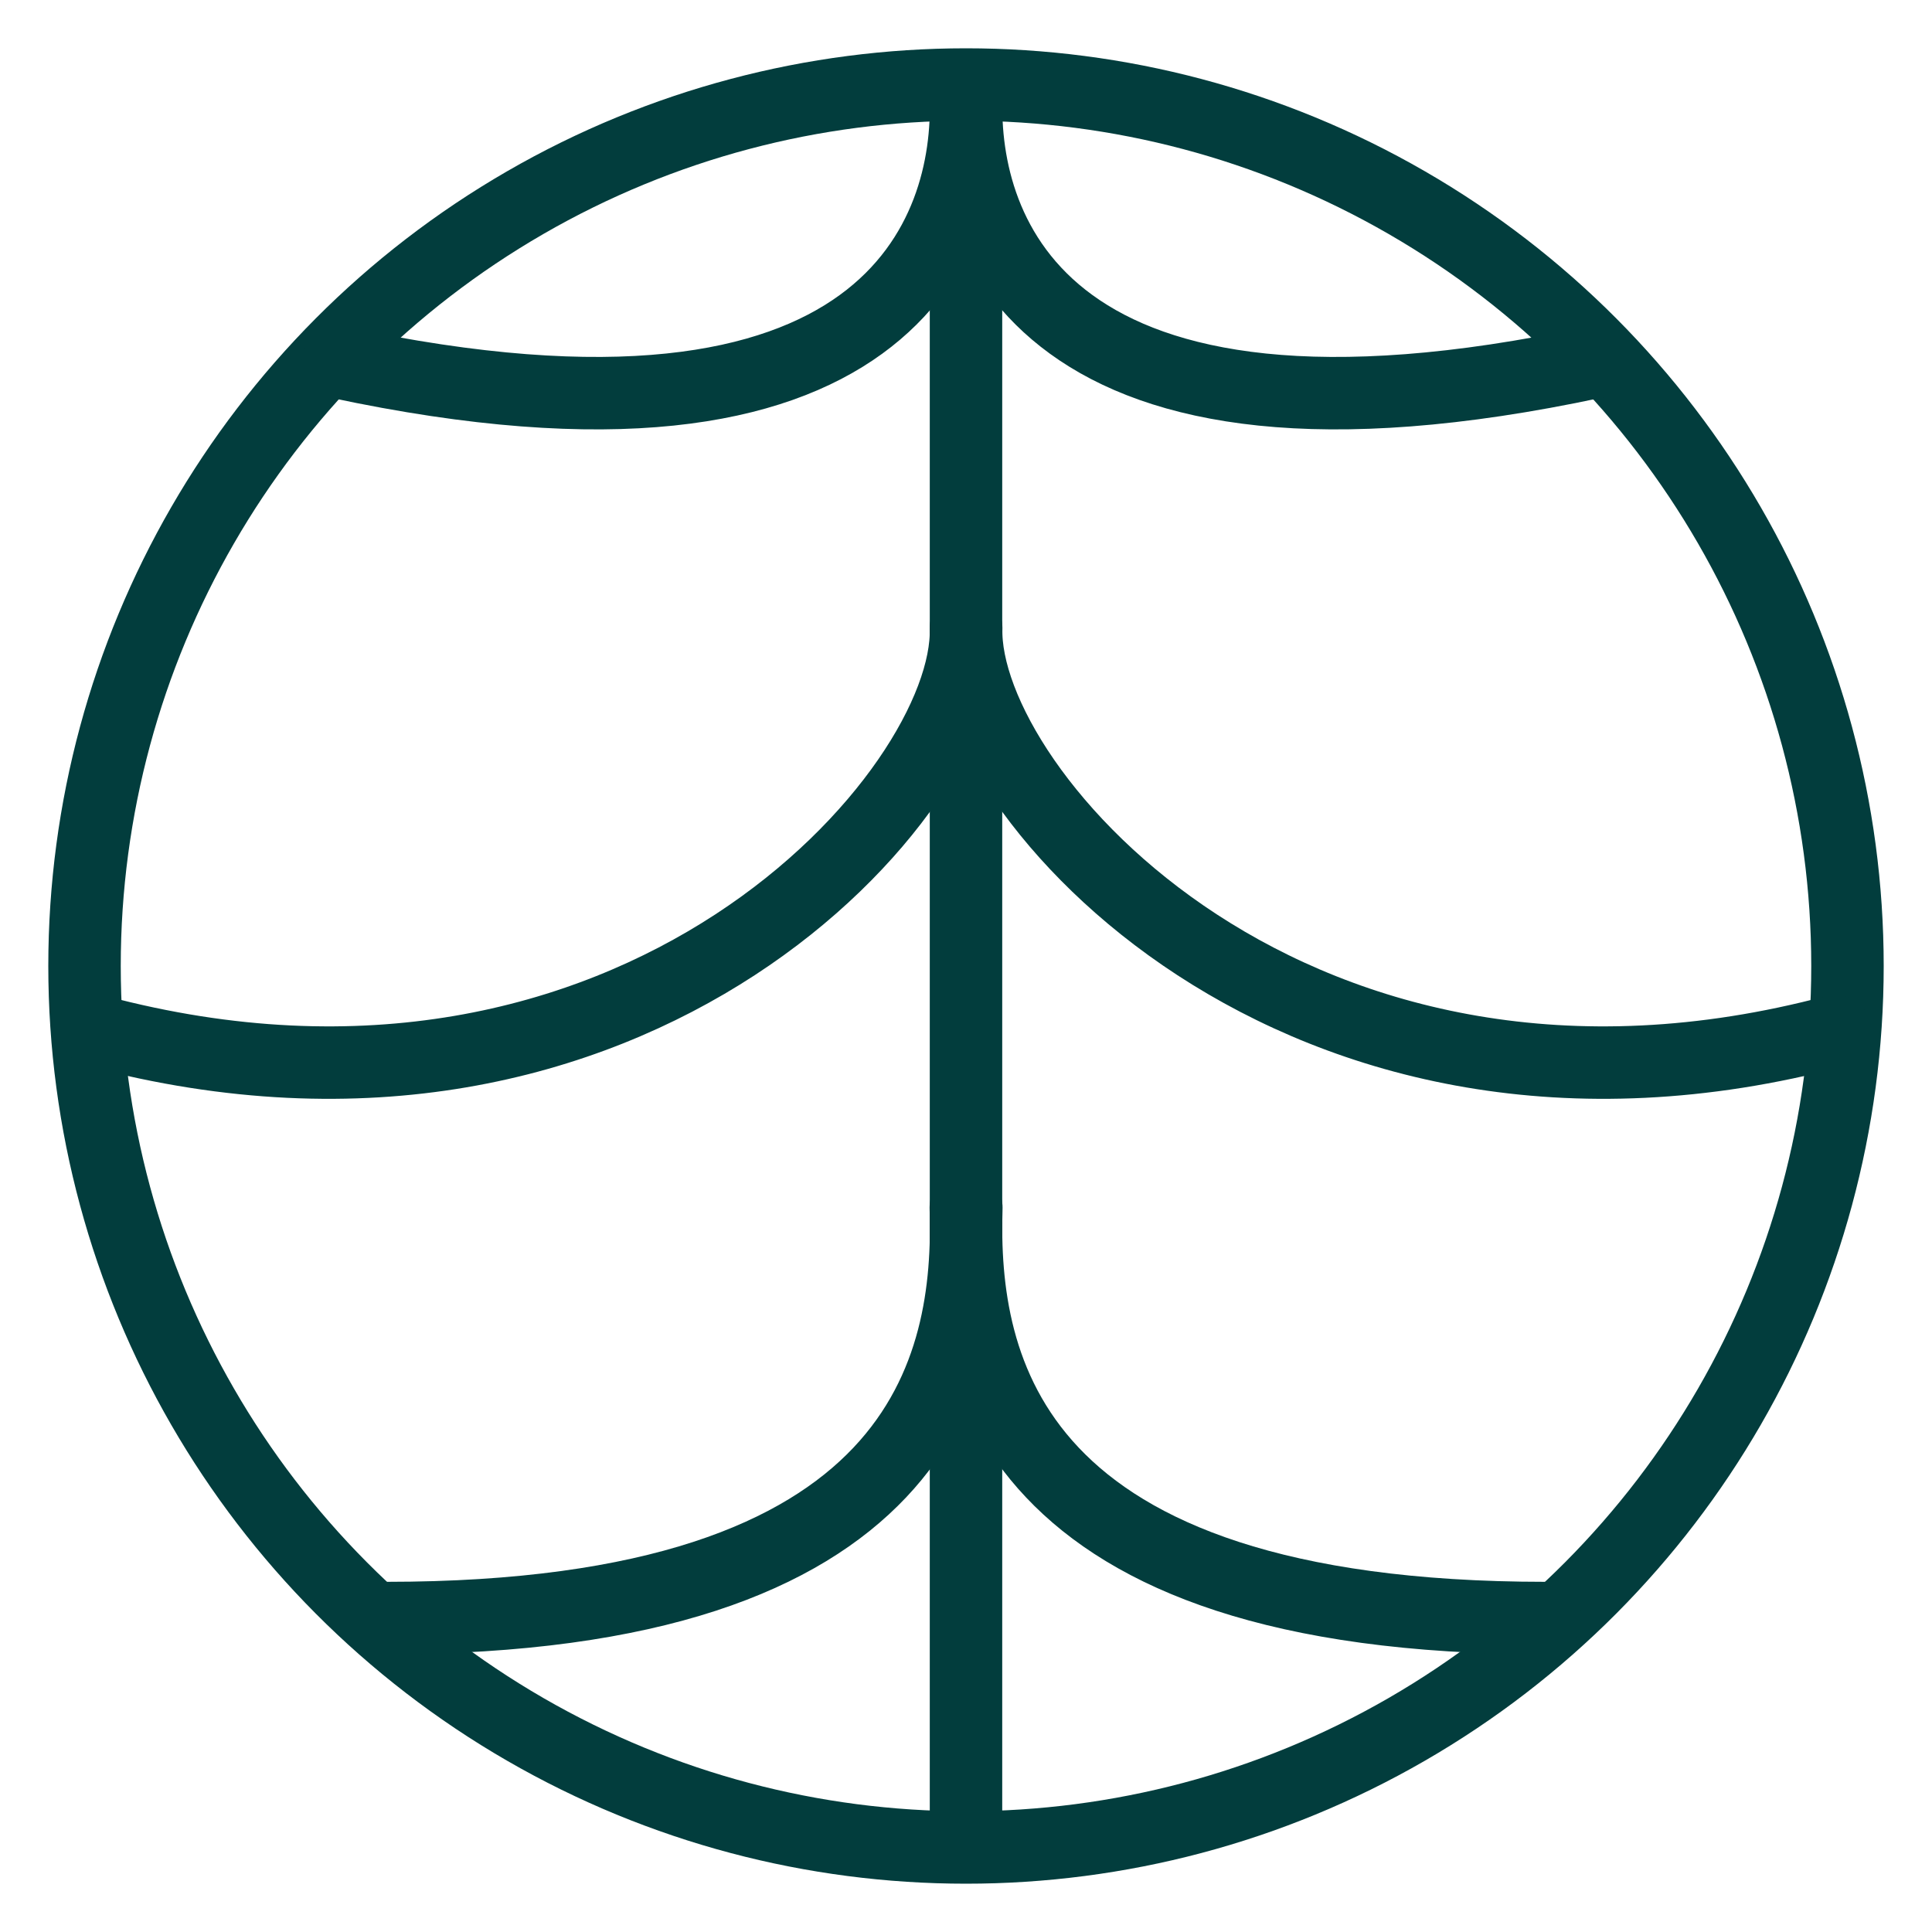
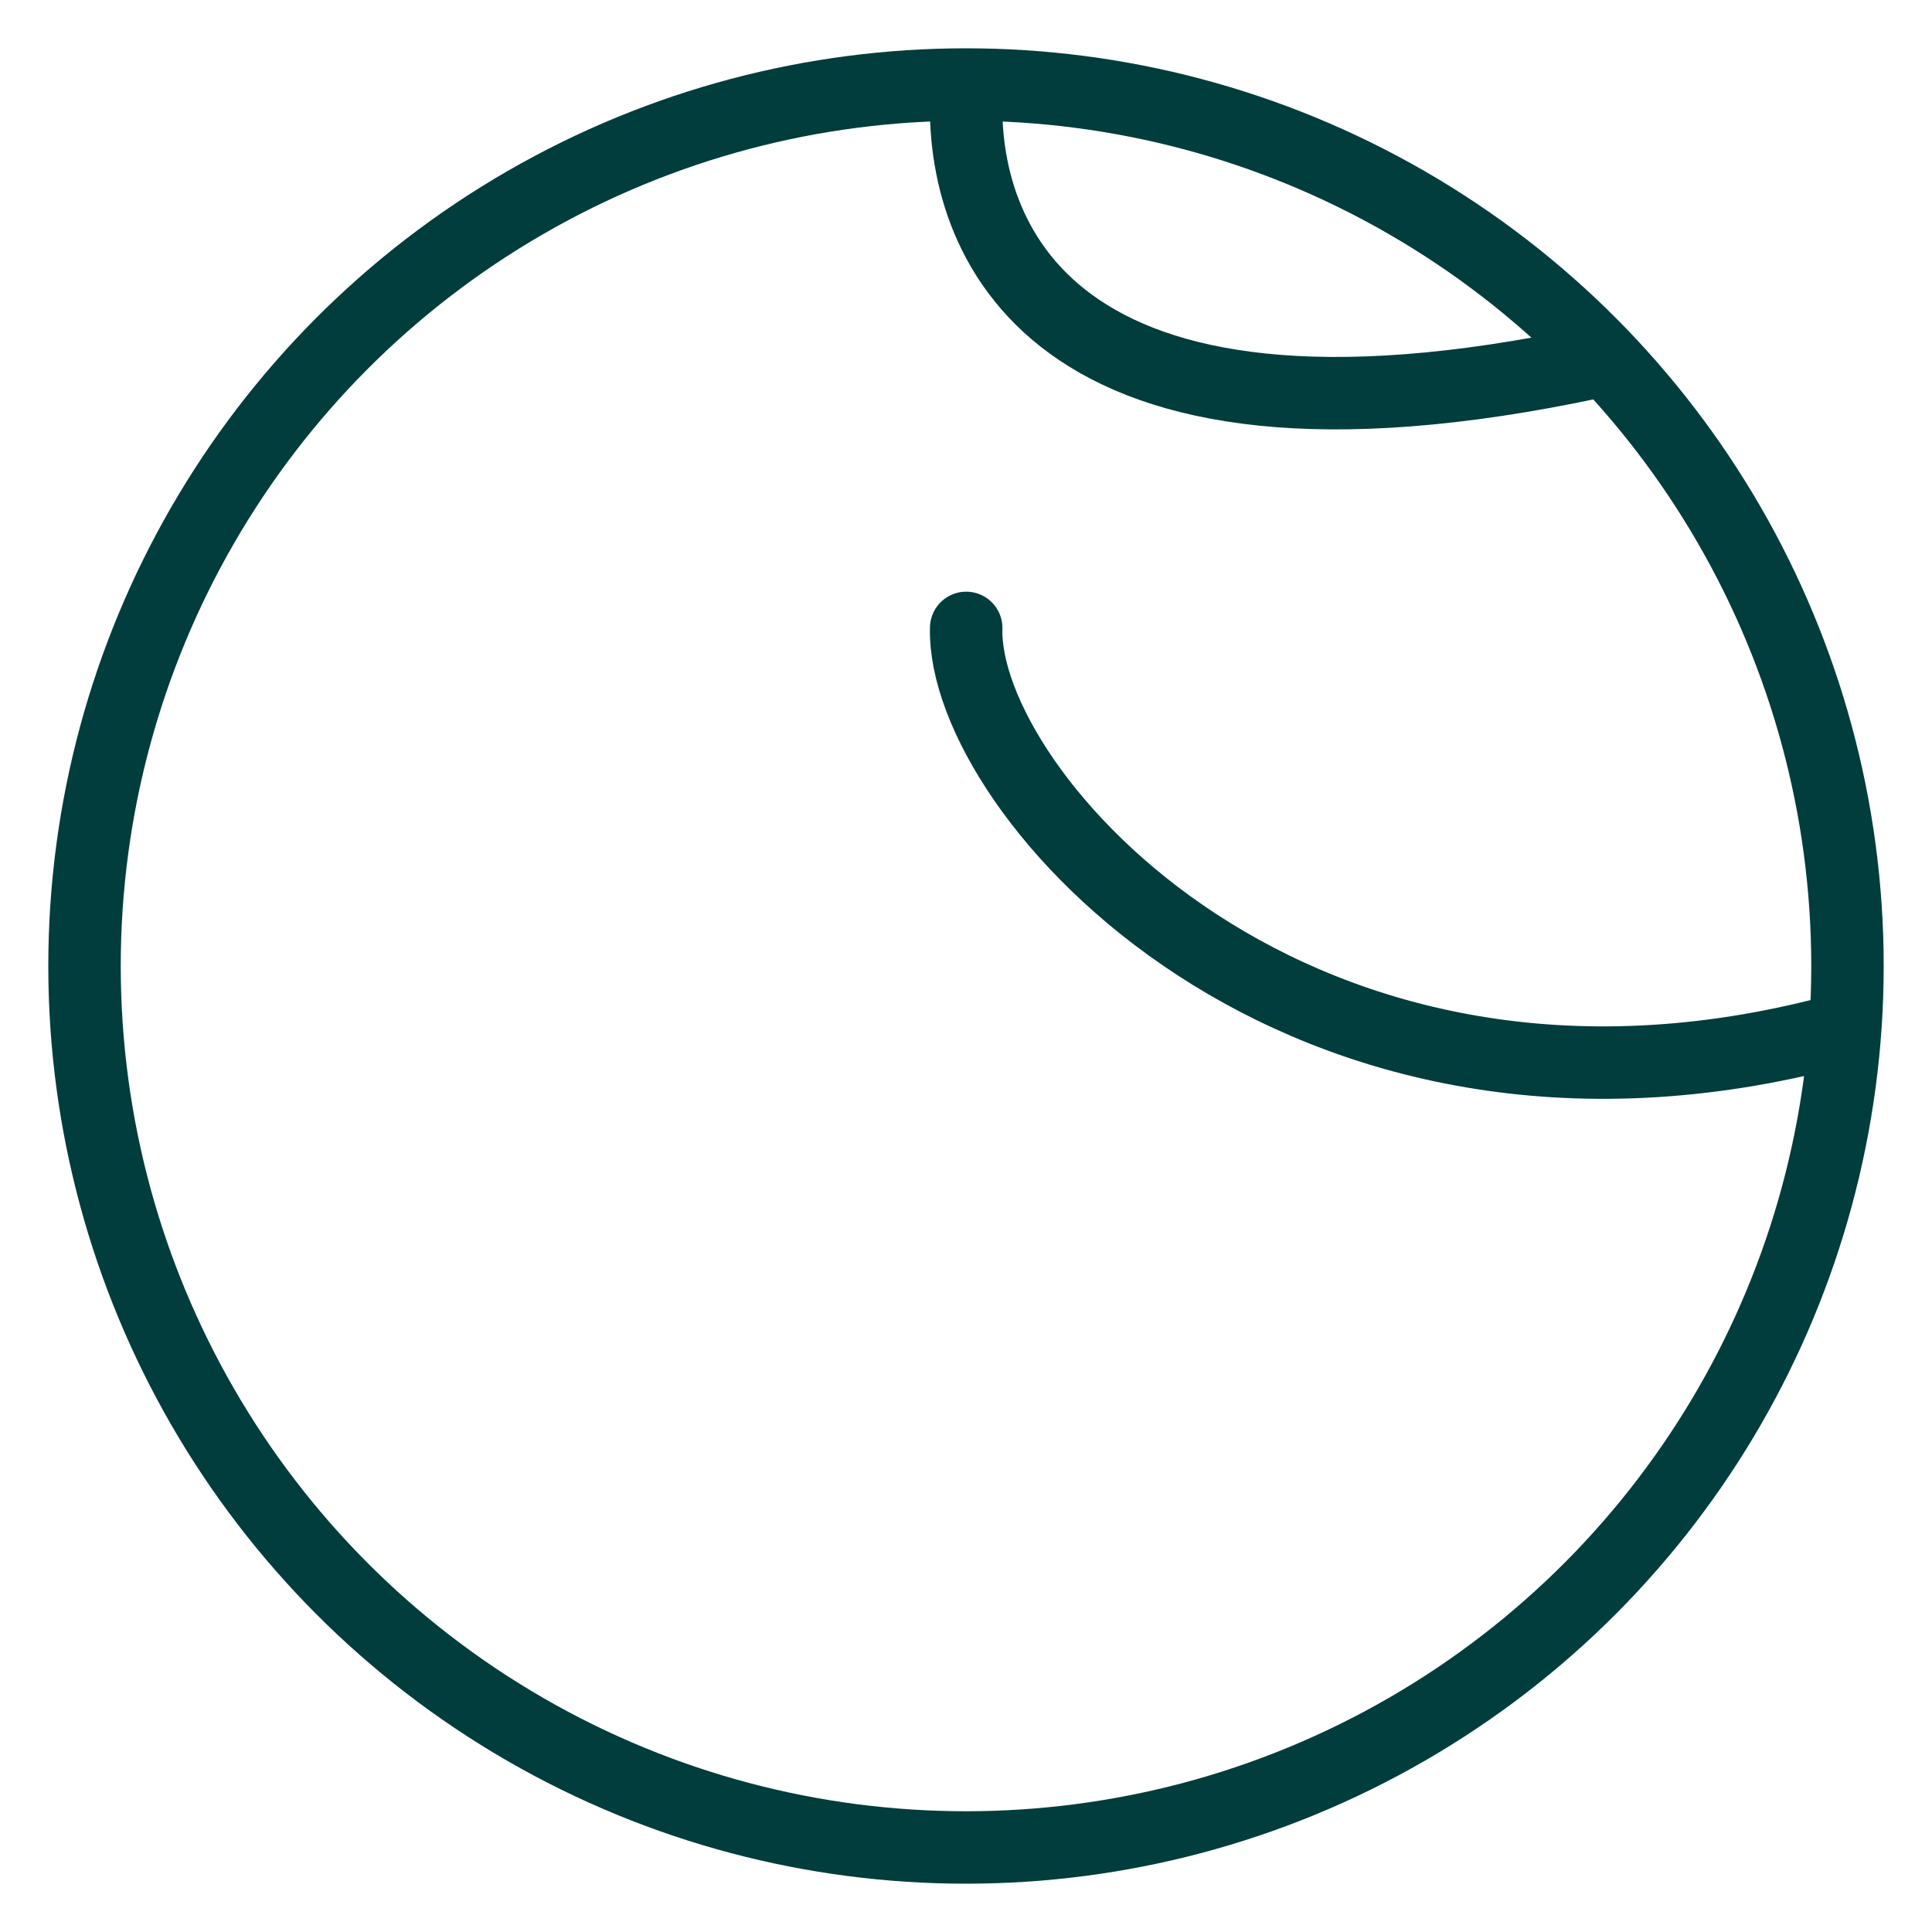
<svg xmlns="http://www.w3.org/2000/svg" fill="none" viewBox="0 0 40 40" height="40" width="40">
  <circle stroke-width="1.5" stroke="#023D3D" r="18.25" cy="20" cx="20" />
-   <path stroke-linejoin="round" stroke-linecap="round" stroke-width="1.5" stroke="#023D3D" d="M19.997 2C20.097 4.8 18.436 9.944 7 7.5" />
-   <path stroke-linejoin="round" stroke-linecap="round" stroke-width="1.5" stroke="#023D3D" d="M19.996 25C20.099 28.3 19.14 33.5 8 33.5" />
-   <path stroke-linejoin="round" stroke-linecap="round" stroke-width="1.5" stroke="#023D3D" d="M19.999 13C20.096 16.401 13.148 24.315 2 21.347" />
  <path stroke-linejoin="round" stroke-linecap="round" stroke-width="1.5" stroke="#023D3D" d="M20.006 2C19.906 4.8 21.567 9.944 33.003 7.5" />
-   <path stroke-linejoin="round" stroke-linecap="round" stroke-width="1.5" stroke="#023D3D" d="M20.007 25C19.904 28.3 20.863 33.5 32.003 33.5" />
  <path stroke-linejoin="round" stroke-linecap="round" stroke-width="1.5" stroke="#023D3D" d="M20.004 13C19.907 16.401 26.855 24.315 38.003 21.347" />
-   <path stroke-linejoin="round" stroke-linecap="round" stroke-width="1.5" stroke="#023D3D" d="M20 2L20 38" />
</svg>